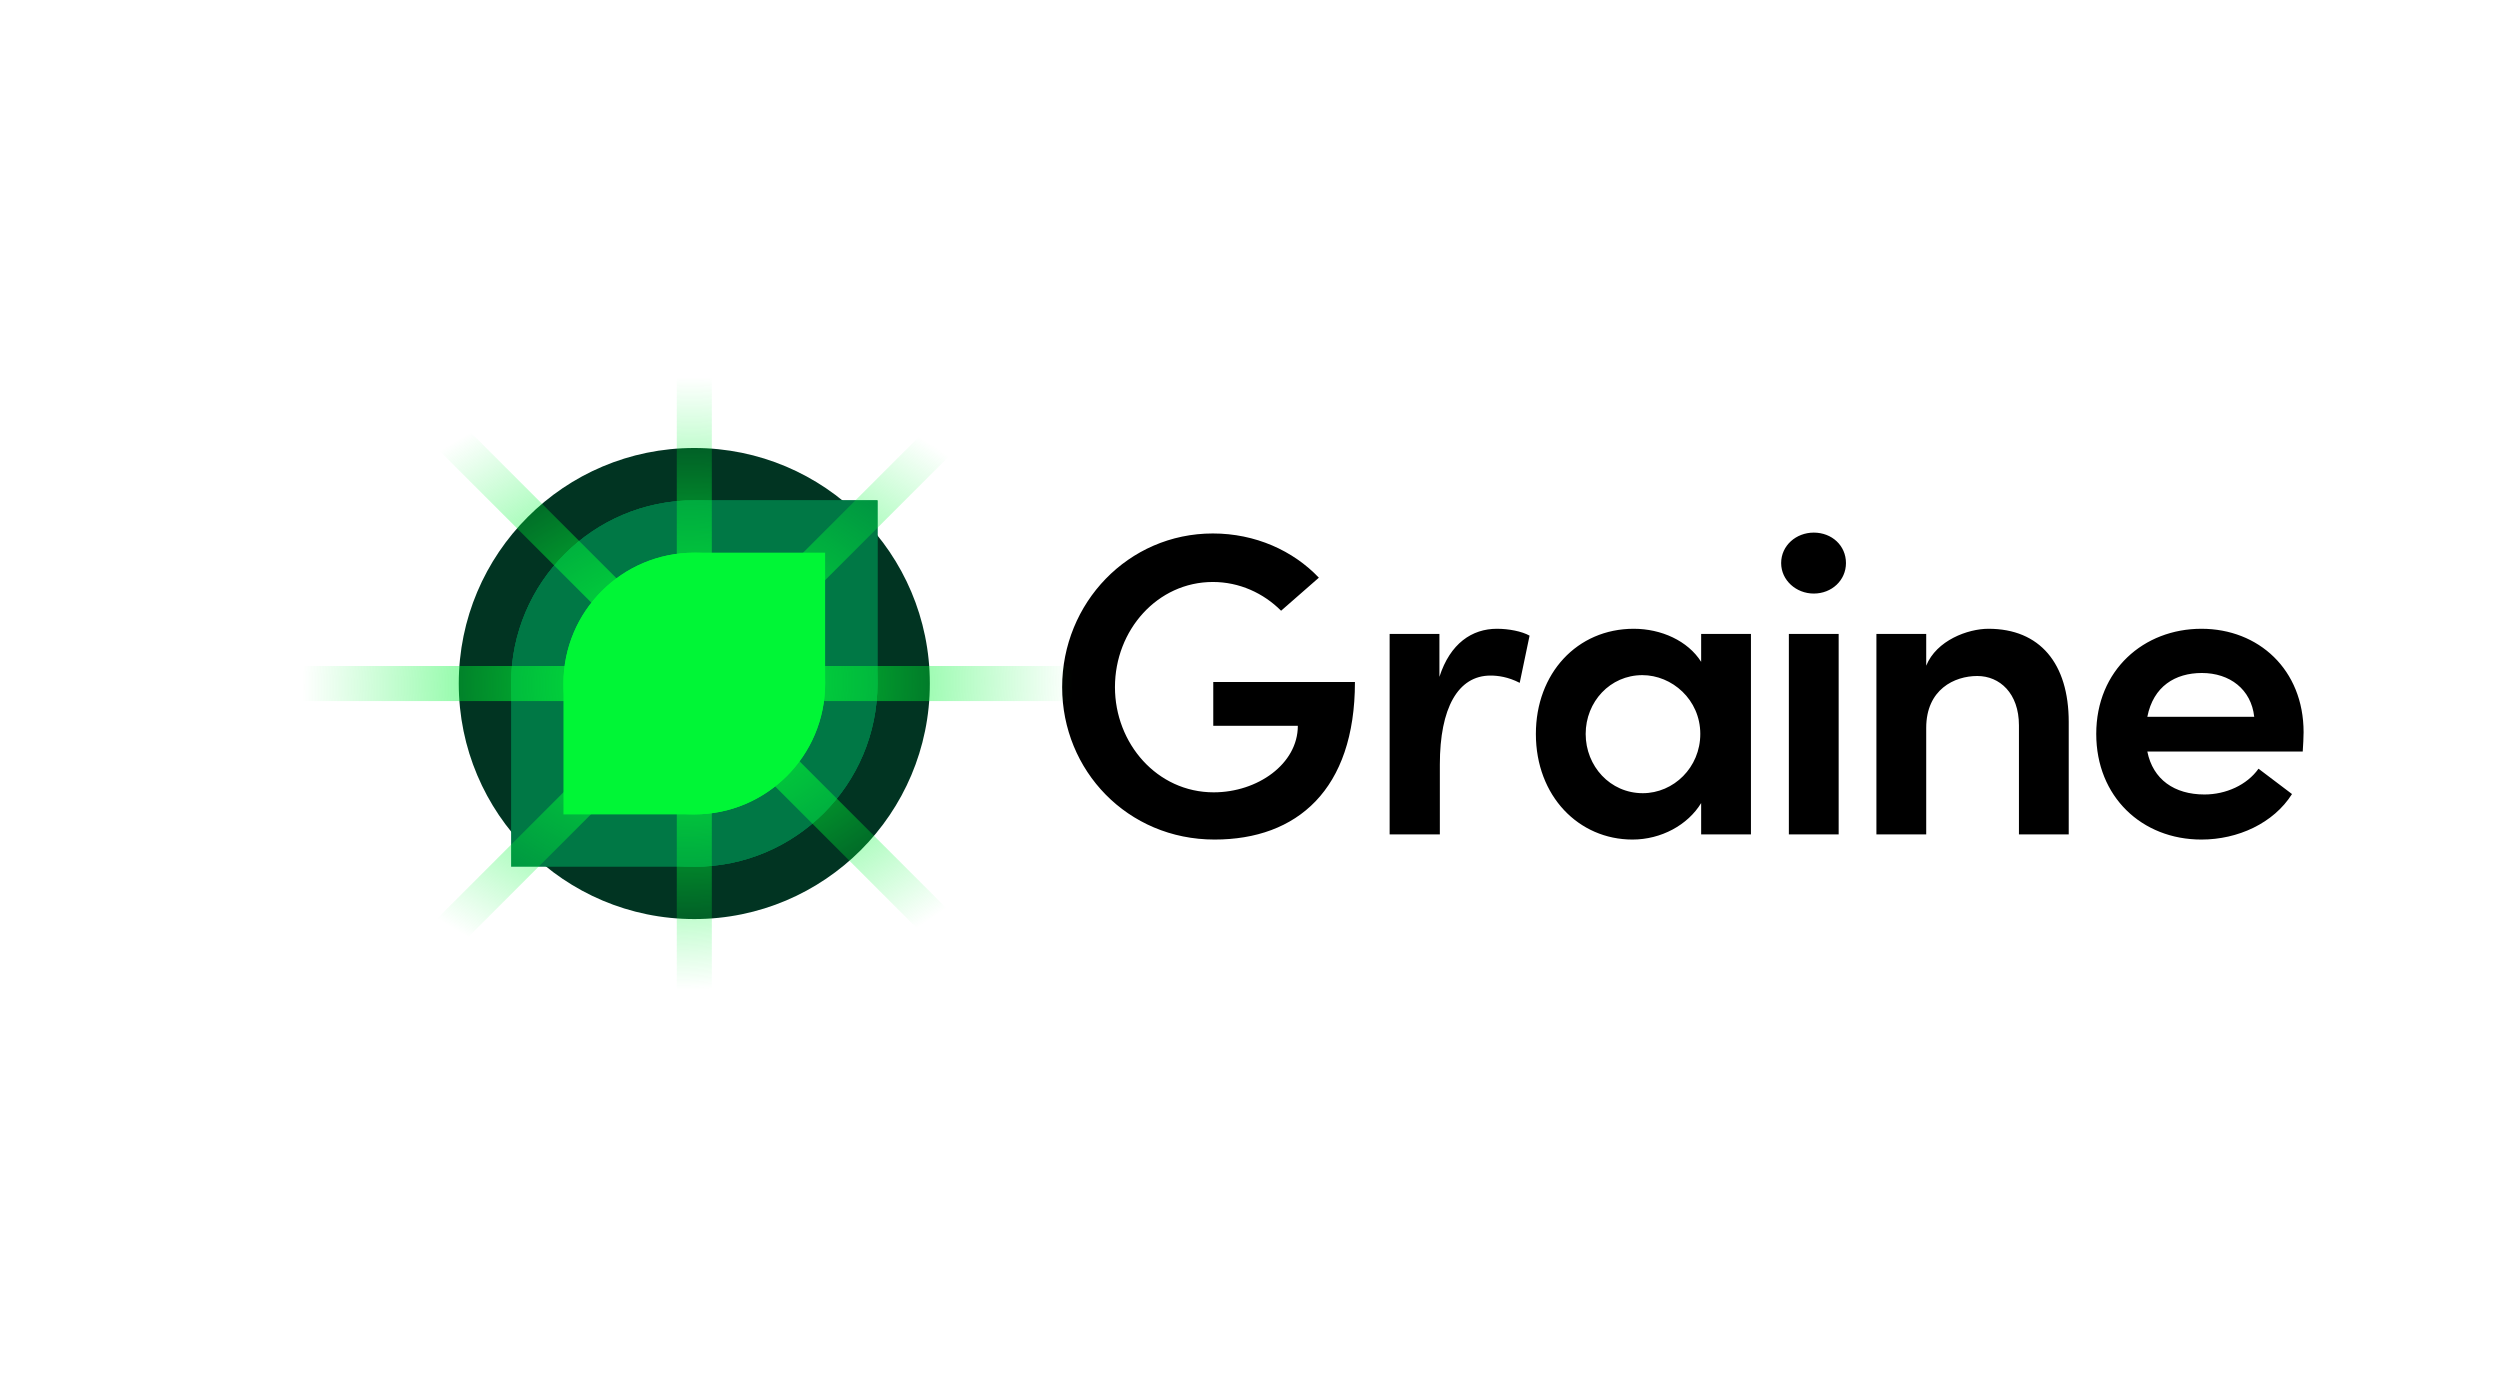
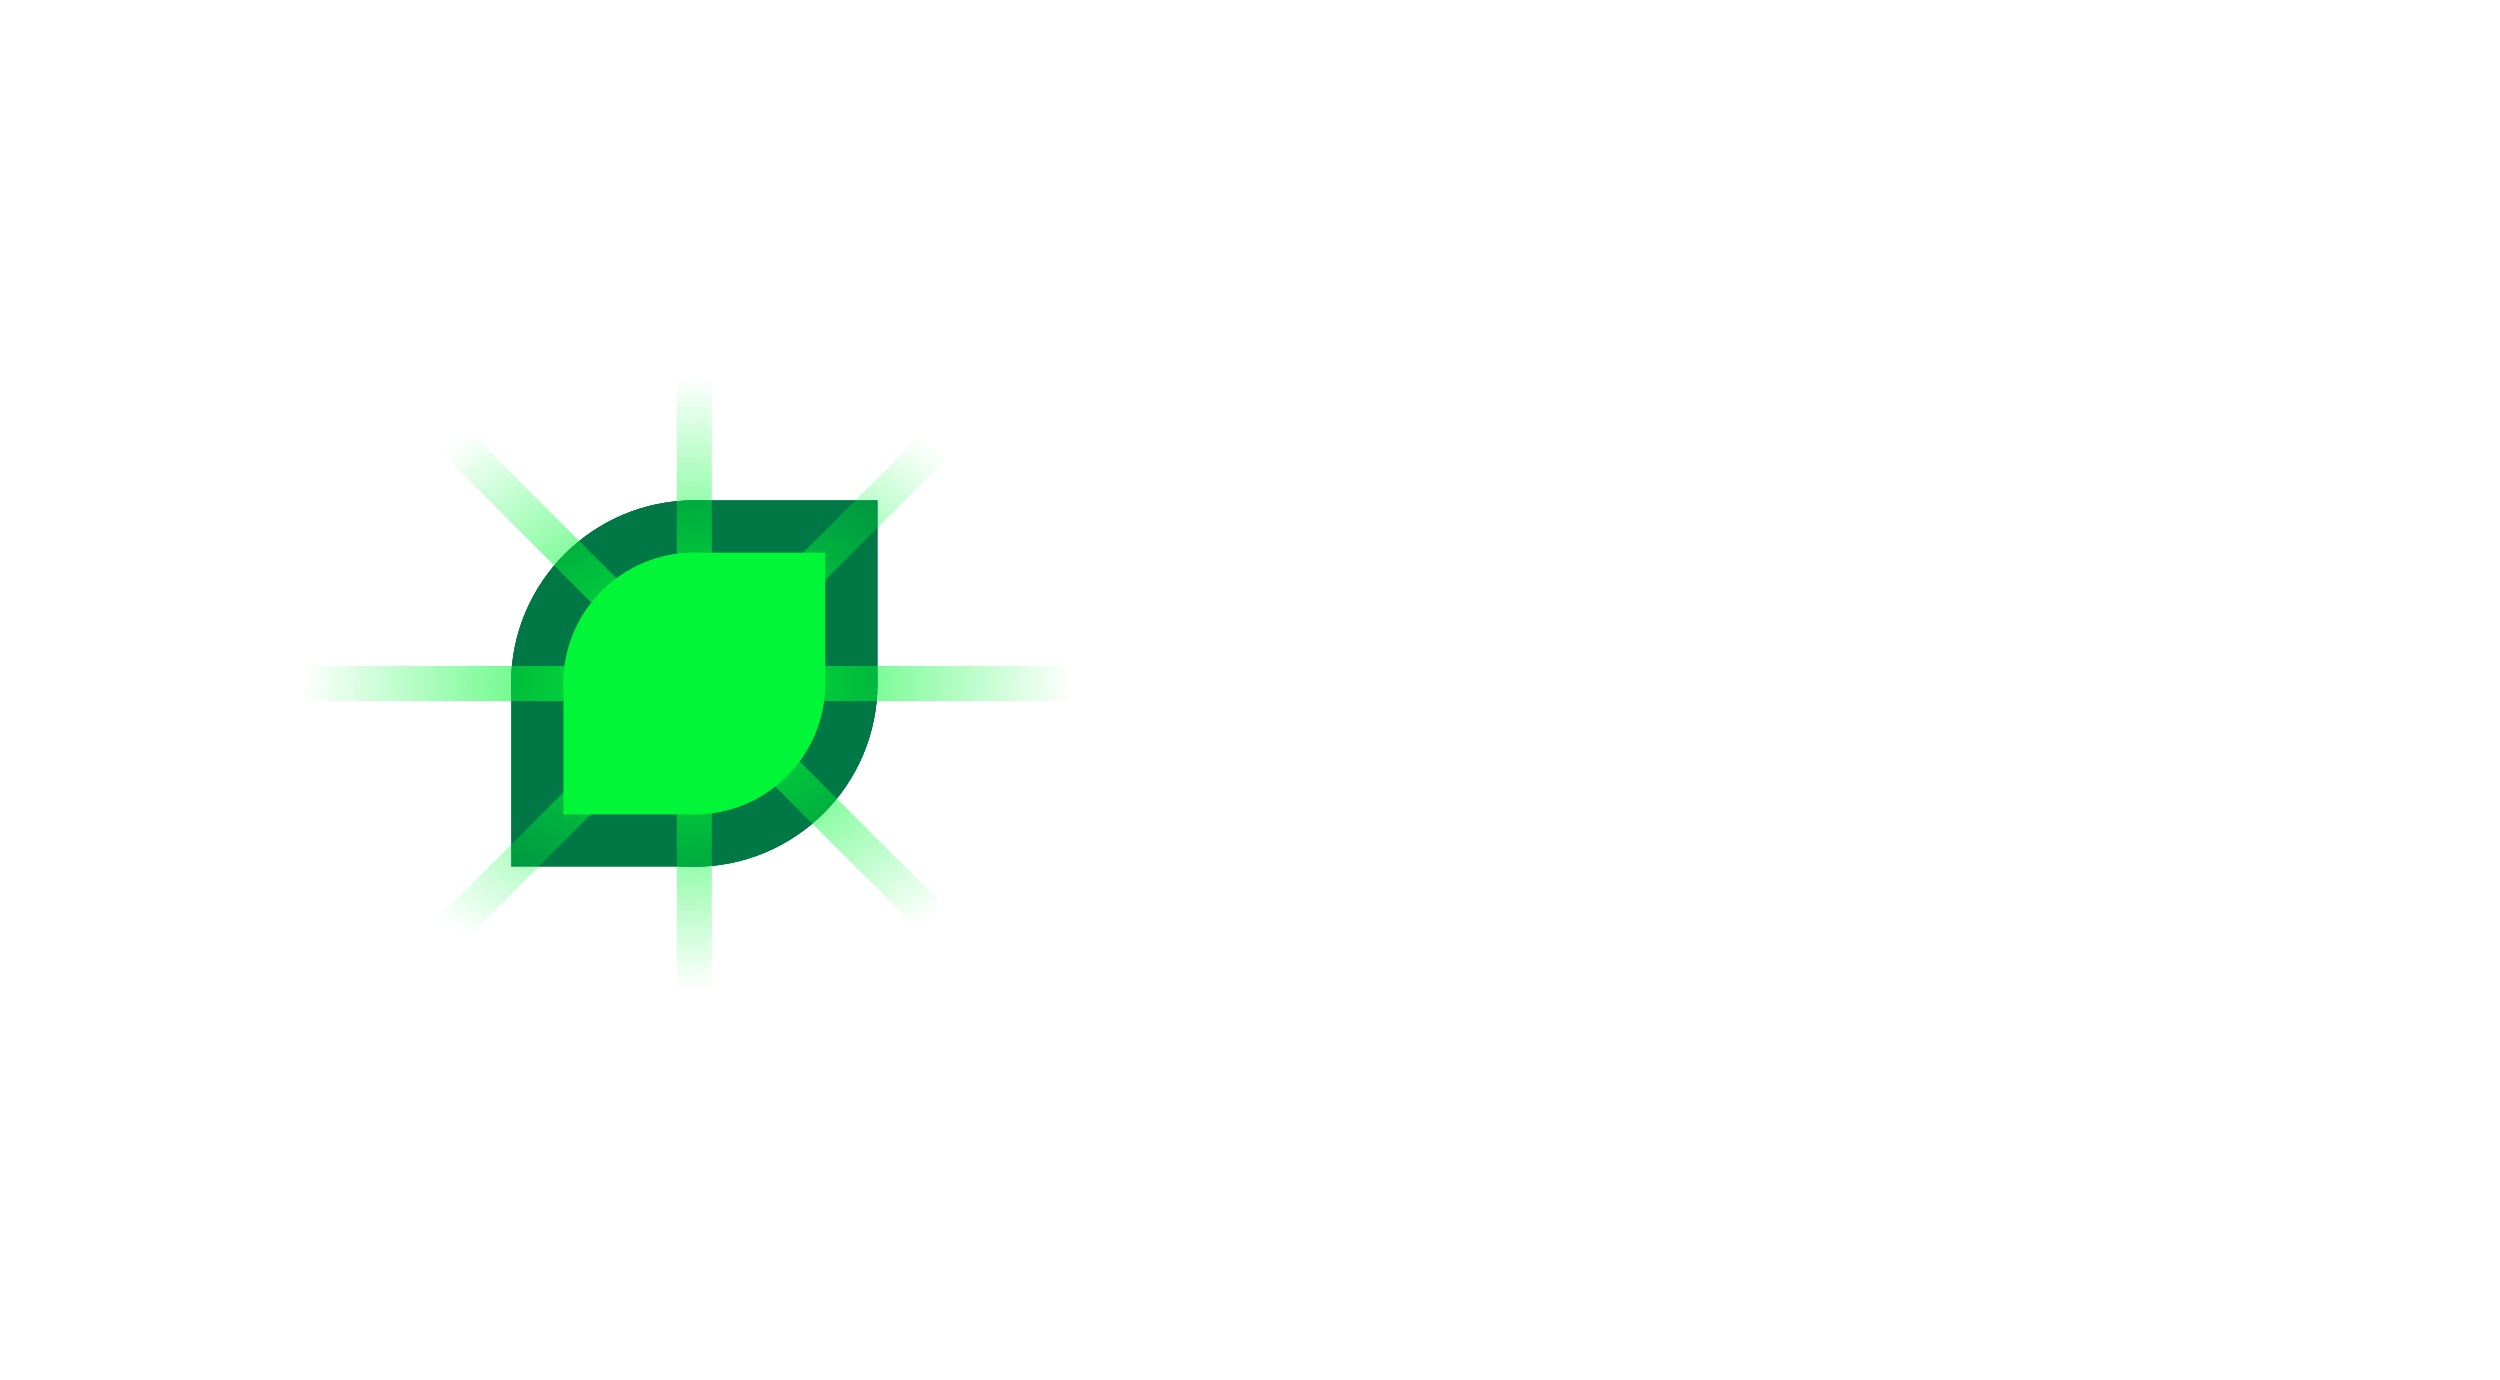
<svg xmlns="http://www.w3.org/2000/svg" width="163" height="90" viewBox="0 0 163 90" fill="none">
-   <path d="M79.189 54.739C73.507 54.739 69.252 50.232 69.252 44.802C69.252 39.316 73.563 34.782 79.077 34.782C81.848 34.782 84.311 35.901 85.99 37.665L83.527 39.82C82.38 38.672 80.812 37.945 79.077 37.945C75.466 37.945 72.695 41.08 72.695 44.802C72.695 48.469 75.438 51.66 79.133 51.66C81.988 51.66 84.619 49.813 84.619 47.321H79.105V44.466H88.342C88.342 51.492 84.563 54.739 79.189 54.739ZM97.601 40.996C98.385 40.996 99.225 41.164 99.728 41.444L99.085 44.522C98.329 44.131 97.657 44.047 97.181 44.047C95.054 44.047 93.878 46.174 93.878 49.841V54.403H90.604V41.331H93.85V44.131C94.55 41.947 95.978 40.996 97.601 40.996ZM110.915 43.151V41.331H114.162V54.403H110.915V52.36C110.048 53.787 108.312 54.739 106.437 54.739C102.938 54.739 100.139 51.912 100.139 47.853C100.139 43.907 102.826 40.996 106.521 40.996C108.312 40.996 110.048 41.779 110.915 43.151ZM107.109 51.716C109.124 51.716 110.859 50.036 110.859 47.853C110.859 45.614 109.012 44.019 107.081 44.019C104.981 44.019 103.386 45.754 103.386 47.853C103.386 49.953 104.981 51.716 107.109 51.716ZM118.258 38.7C117.11 38.7 116.131 37.833 116.131 36.713C116.131 35.566 117.11 34.726 118.258 34.726C119.433 34.726 120.357 35.566 120.357 36.713C120.357 37.833 119.433 38.7 118.258 38.7ZM119.881 54.403H116.634V41.331H119.881V54.403ZM129.647 40.996C133.006 40.996 134.881 43.263 134.881 47.069V54.403H131.635V47.293C131.635 45.194 130.375 44.075 128.92 44.075C127.436 44.075 125.589 44.942 125.589 47.461V54.403H122.342V41.331H125.589V43.403C126.26 41.751 128.304 40.996 129.647 40.996ZM150.194 47.741C150.194 48.105 150.166 48.525 150.138 49.001H140.006C140.37 50.82 141.769 51.8 143.729 51.8C145.128 51.8 146.5 51.184 147.255 50.12L149.439 51.772C148.235 53.675 145.912 54.739 143.533 54.739C139.642 54.739 136.675 51.94 136.675 47.853C136.675 43.683 139.782 40.996 143.533 40.996C147.255 40.996 150.194 43.655 150.194 47.741ZM140.006 46.734H146.975C146.779 44.942 145.38 43.879 143.561 43.879C141.825 43.879 140.398 44.746 140.006 46.734Z" fill="black" />
-   <circle cx="45.268" cy="44.566" r="15.357" fill="#013422" />
  <path d="M57.212 44.566C57.212 51.163 51.864 56.511 45.268 56.511C38.671 56.511 33.323 51.163 33.323 44.566C33.323 37.97 38.671 32.622 45.268 32.622H57.212V44.566Z" fill="#007845" />
  <path d="M33.324 44.567C33.324 37.97 38.672 32.622 45.268 32.622C51.865 32.622 57.213 37.97 57.213 44.567C57.213 51.163 51.865 56.511 45.268 56.511L33.324 56.511L33.324 44.567Z" fill="#007845" />
  <path d="M57.212 44.566C57.212 51.163 51.864 56.511 45.268 56.511C38.671 56.511 33.323 51.163 33.323 44.566C33.323 37.97 38.671 32.622 45.268 32.622H57.212V44.566Z" fill="#007845" />
  <path fill-rule="evenodd" clip-rule="evenodd" d="M0.732 45.708L0.732 43.424H42.687L13.145 13.883L14.76 12.268L44.127 41.635L44.127 0.031L46.411 0.031L46.411 41.985L76.128 12.267L77.743 13.882L48.201 43.424H89.803V45.708H48.2L77.743 75.25L76.127 76.865L46.411 47.148V89.102H44.127V47.498L14.76 76.865L13.145 75.25L42.687 45.708H0.732Z" fill="url(#paint0_radial_278_516)" />
  <path fill-rule="evenodd" clip-rule="evenodd" d="M45.267 53.097C49.978 53.097 53.798 49.277 53.798 44.566V36.035H45.267C40.555 36.035 36.736 39.854 36.736 44.566C36.736 49.277 40.555 53.097 45.267 53.097ZM45.268 49.267C47.864 49.267 49.969 47.163 49.969 44.566V39.865H45.268C42.671 39.865 40.566 41.97 40.566 44.566C40.566 47.163 42.671 49.267 45.268 49.267Z" fill="#00F636" />
  <path fill-rule="evenodd" clip-rule="evenodd" d="M45.269 36.036C40.557 36.036 36.738 39.855 36.738 44.567L36.738 53.098L45.269 53.098C49.98 53.098 53.8 49.279 53.8 44.567C53.8 39.855 49.98 36.036 45.269 36.036ZM45.268 39.865C42.672 39.865 40.567 41.97 40.567 44.566L40.567 49.267L45.268 49.267C47.864 49.267 49.969 47.163 49.969 44.566C49.969 41.97 47.864 39.865 45.268 39.865Z" fill="#00F636" />
  <circle cx="45.268" cy="44.566" r="5.375" fill="#00F636" />
  <defs>
    <radialGradient id="paint0_radial_278_516" cx="0" cy="0" r="1" gradientUnits="userSpaceOnUse" gradientTransform="translate(44.831 44.566) rotate(88.748) scale(19.989 25.084)">
      <stop stop-color="#01F636" />
      <stop offset="1" stop-color="#01F636" stop-opacity="0" />
    </radialGradient>
  </defs>
</svg>